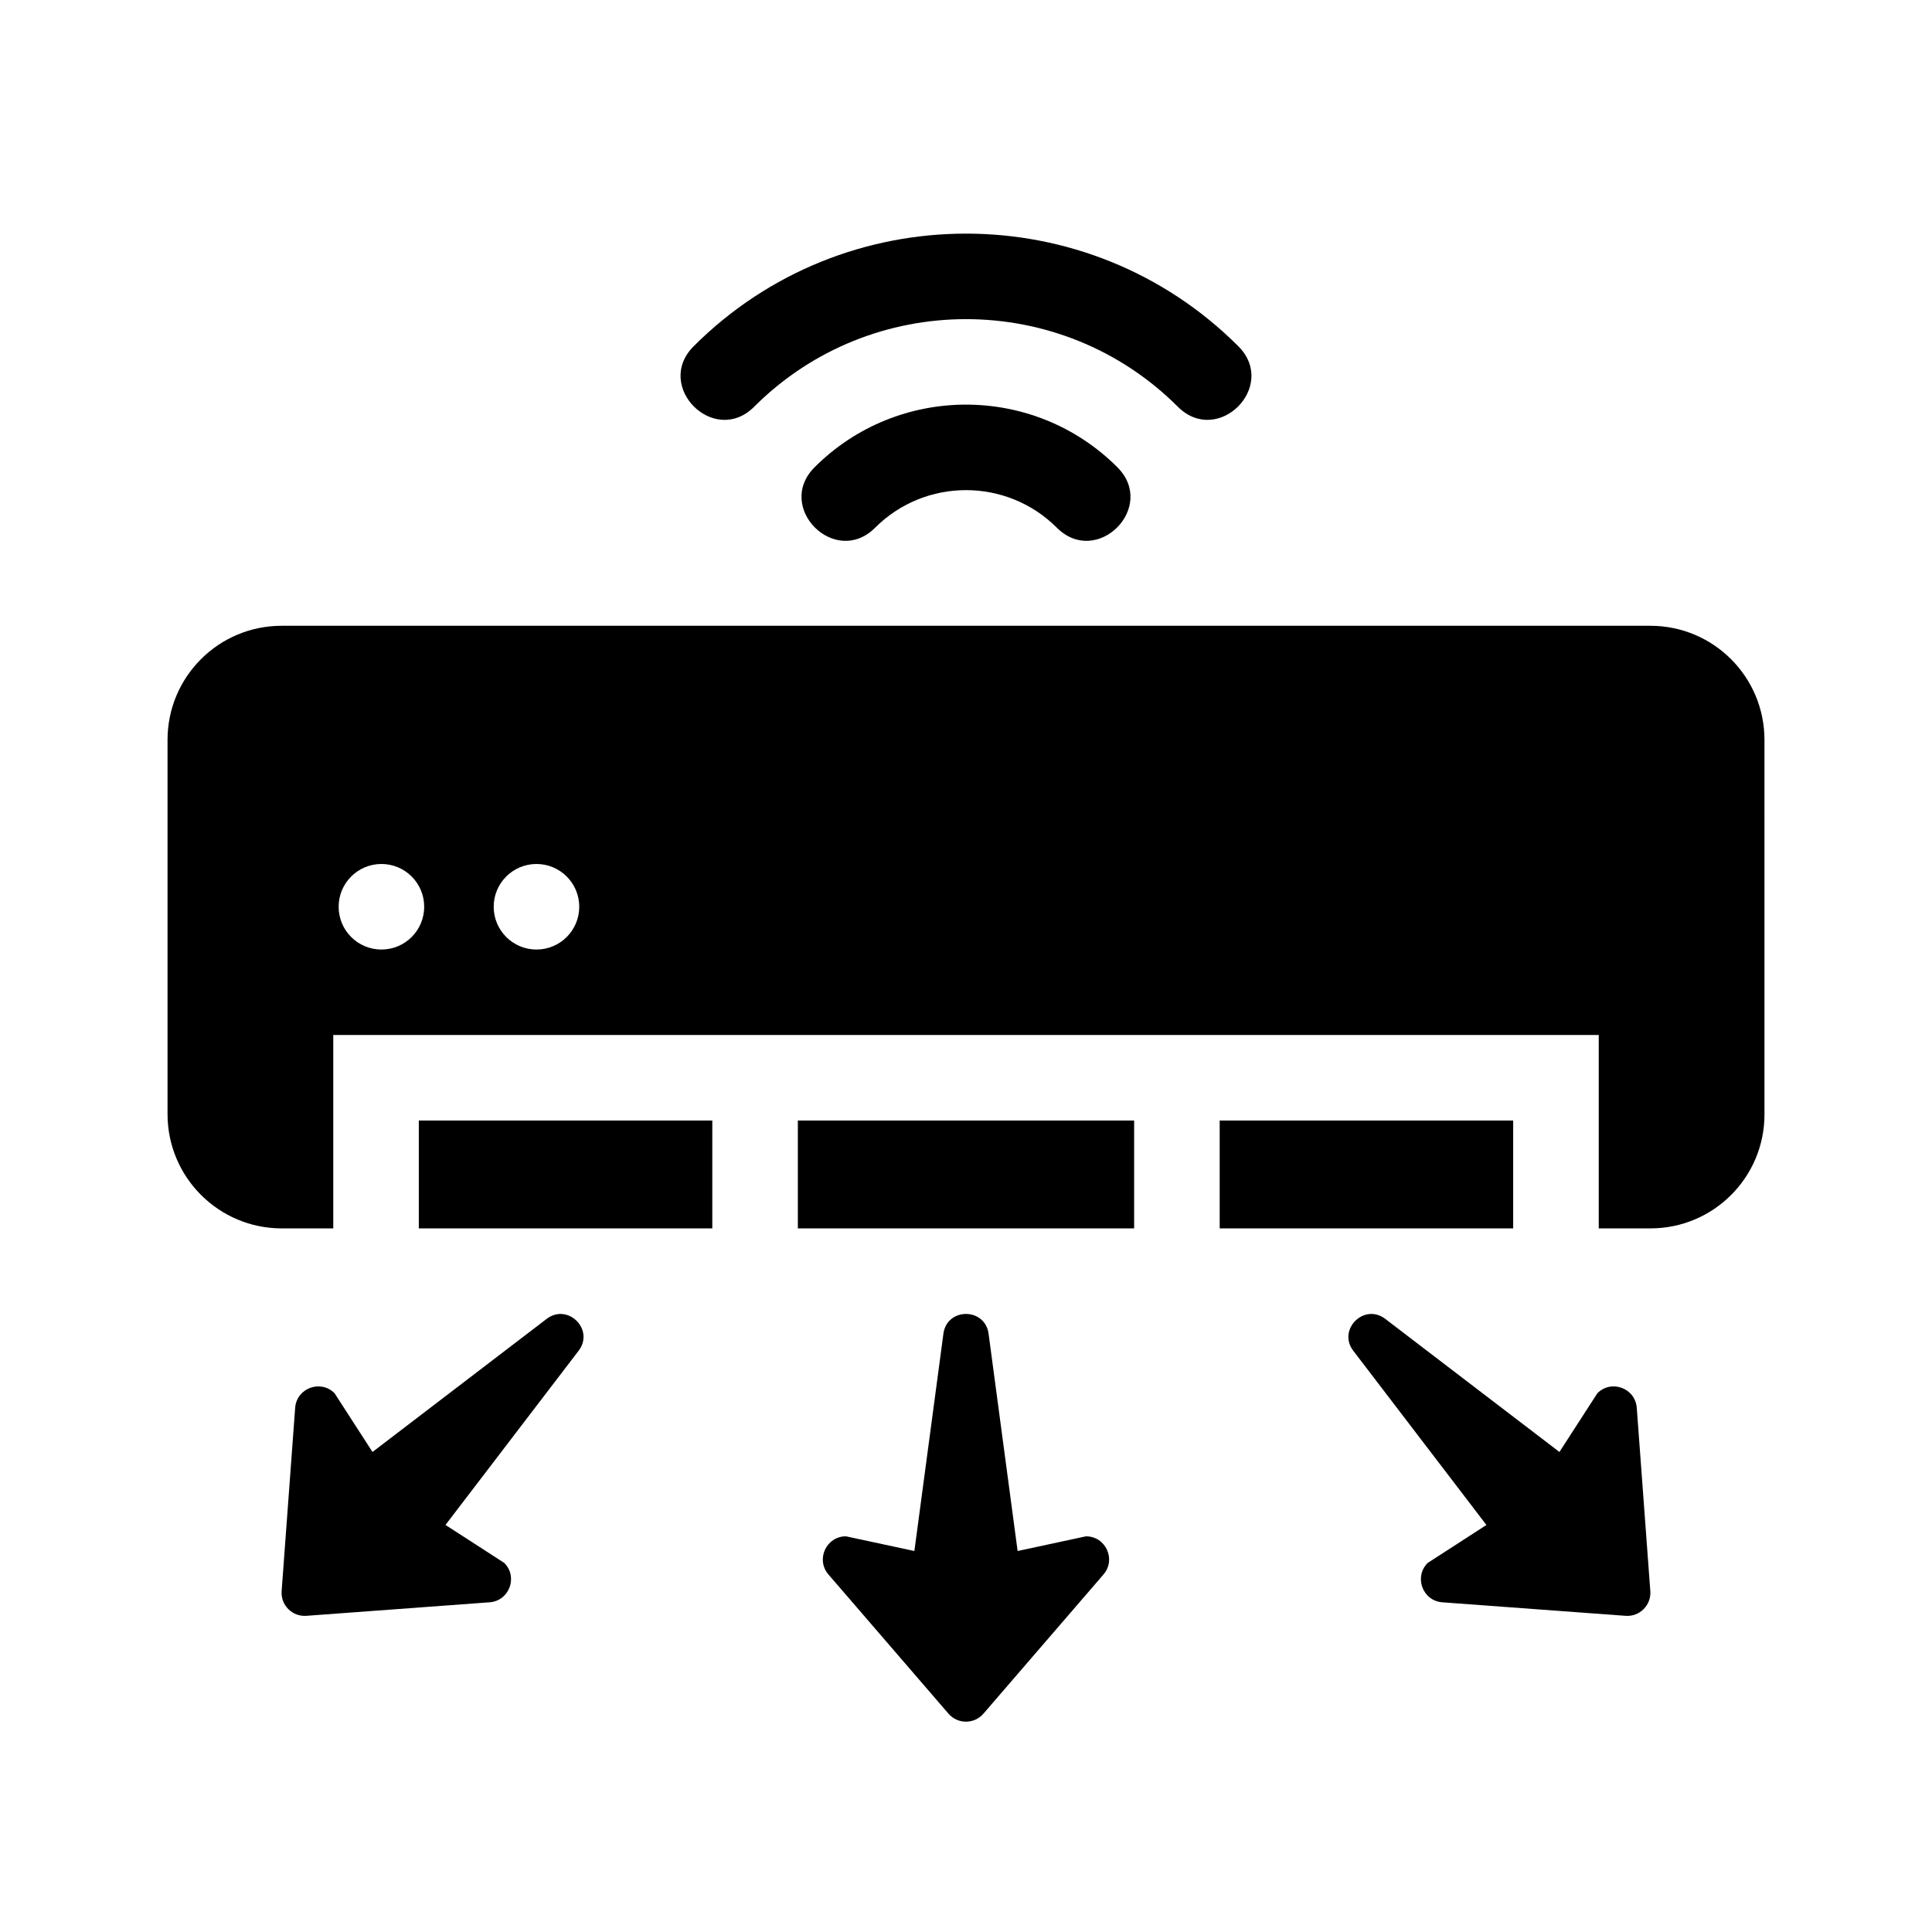
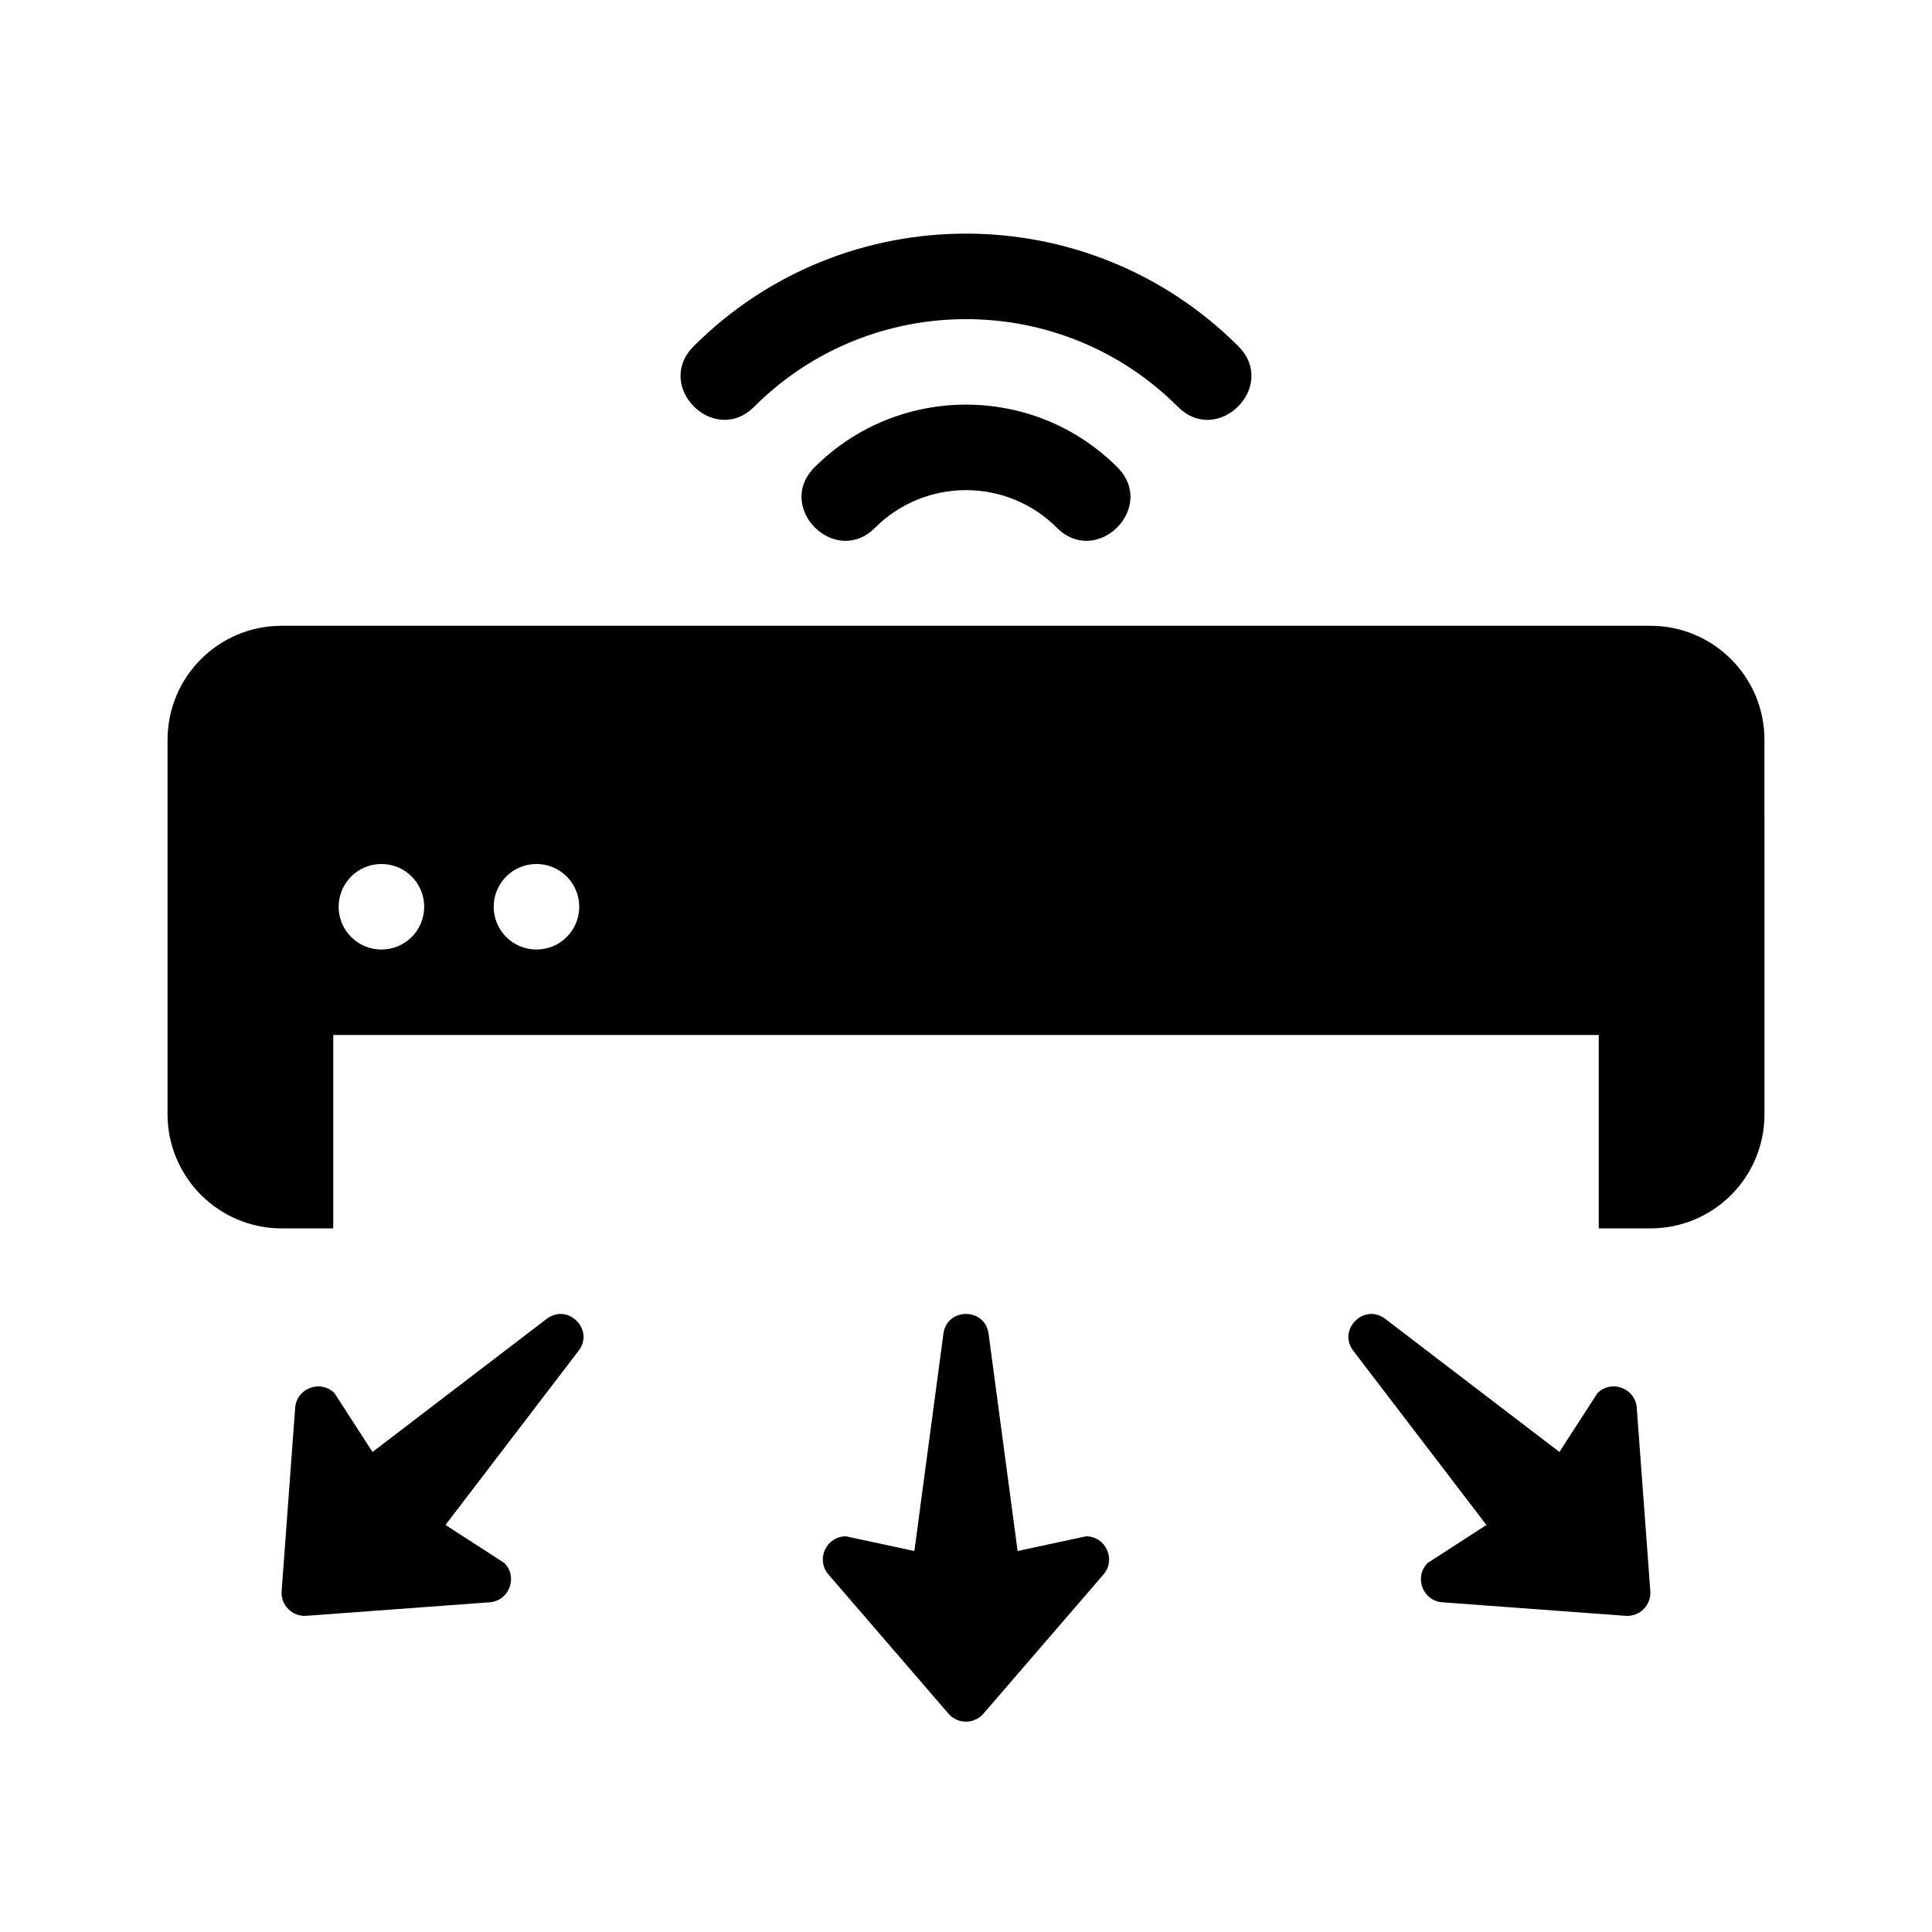
<svg xmlns="http://www.w3.org/2000/svg" fill="#000000" width="800px" height="800px" version="1.1" viewBox="144 144 512 512">
  <g>
-     <path d="m355.44 440.95h89.117v28.586h-89.117z" />
-     <path d="m254.99 440.95h77.777v28.586h-77.777z" />
-     <path d="m467.23 440.95h77.777v28.586h-77.777z" />
    <path d="m581.37 309.84h-362.74c-16.695 0-30.23 13.531-30.23 30.23v99.184c0 16.727 13.559 30.285 30.285 30.285h13.633v-51.262h335.37v51.258h13.715c16.68 0 30.203-13.523 30.203-30.203l-0.004-99.266c0-16.695-13.531-30.227-30.227-30.227zm-336.29 85.797c-6.262 0-11.336-5.074-11.336-11.336 0-6.262 5.074-11.336 11.336-11.336s11.336 5.074 11.336 11.336c0 6.262-5.074 11.336-11.336 11.336zm41.09 0c-6.262 0-11.336-5.074-11.336-11.336 0-6.262 5.074-11.336 11.336-11.336s11.336 5.074 11.336 11.336c0 6.262-5.074 11.336-11.336 11.336z" />
    <path d="m440.11 267.82c-22.121-22.121-58.109-22.121-80.227 0-10.605 10.605 5.426 26.637 16.031 16.031 13.281-13.281 34.883-13.281 48.164 0 10.605 10.605 26.637-5.426 16.031-16.031z" />
    <path d="m456.14 251.79c-30.953-30.953-81.324-30.953-112.28 0-10.605 10.605-26.637-5.426-16.031-16.031 39.797-39.797 104.55-39.797 144.34 0 10.605 10.605-5.426 26.637-16.031 16.031z" />
-     <path d="m431.8 551.14-18.121 3.894-7.723-57.797c-1.125-6.699-10.801-6.707-11.914 0l-7.723 57.797-18.133-3.894c-5.238 0-8.055 6.152-4.637 10.117l31.805 36.879c2.438 2.832 6.828 2.832 9.27 0l31.805-36.879c3.426-3.965 0.605-10.117-4.629-10.117z" />
+     <path d="m431.8 551.14-18.121 3.894-7.723-57.797c-1.125-6.699-10.801-6.707-11.914 0l-7.723 57.797-18.133-3.894c-5.238 0-8.055 6.152-4.637 10.117l31.805 36.879c2.438 2.832 6.828 2.832 9.27 0l31.805-36.879c3.426-3.965 0.605-10.117-4.629-10.117" />
    <path d="m577.76 517.09c-0.387-5.223-6.727-7.582-10.434-3.875l-10.062 15.574-46.332-35.406c-5.535-3.945-12.379 2.898-8.422 8.422l35.406 46.332-15.562 10.055c-3.703 3.703-1.344 10.047 3.875 10.434l48.566 3.586c3.727 0.277 6.832-2.828 6.555-6.555z" />
    <path d="m289.05 493.38-46.332 35.406-10.062-15.574c-3.703-3.703-10.047-1.344-10.434 3.875l-3.586 48.566c-0.277 3.727 2.828 6.832 6.555 6.555l48.566-3.586c5.223-0.387 7.582-6.727 3.875-10.434l-15.574-10.062 35.406-46.332c3.965-5.516-2.879-12.352-8.414-8.414z" />
  </g>
</svg>